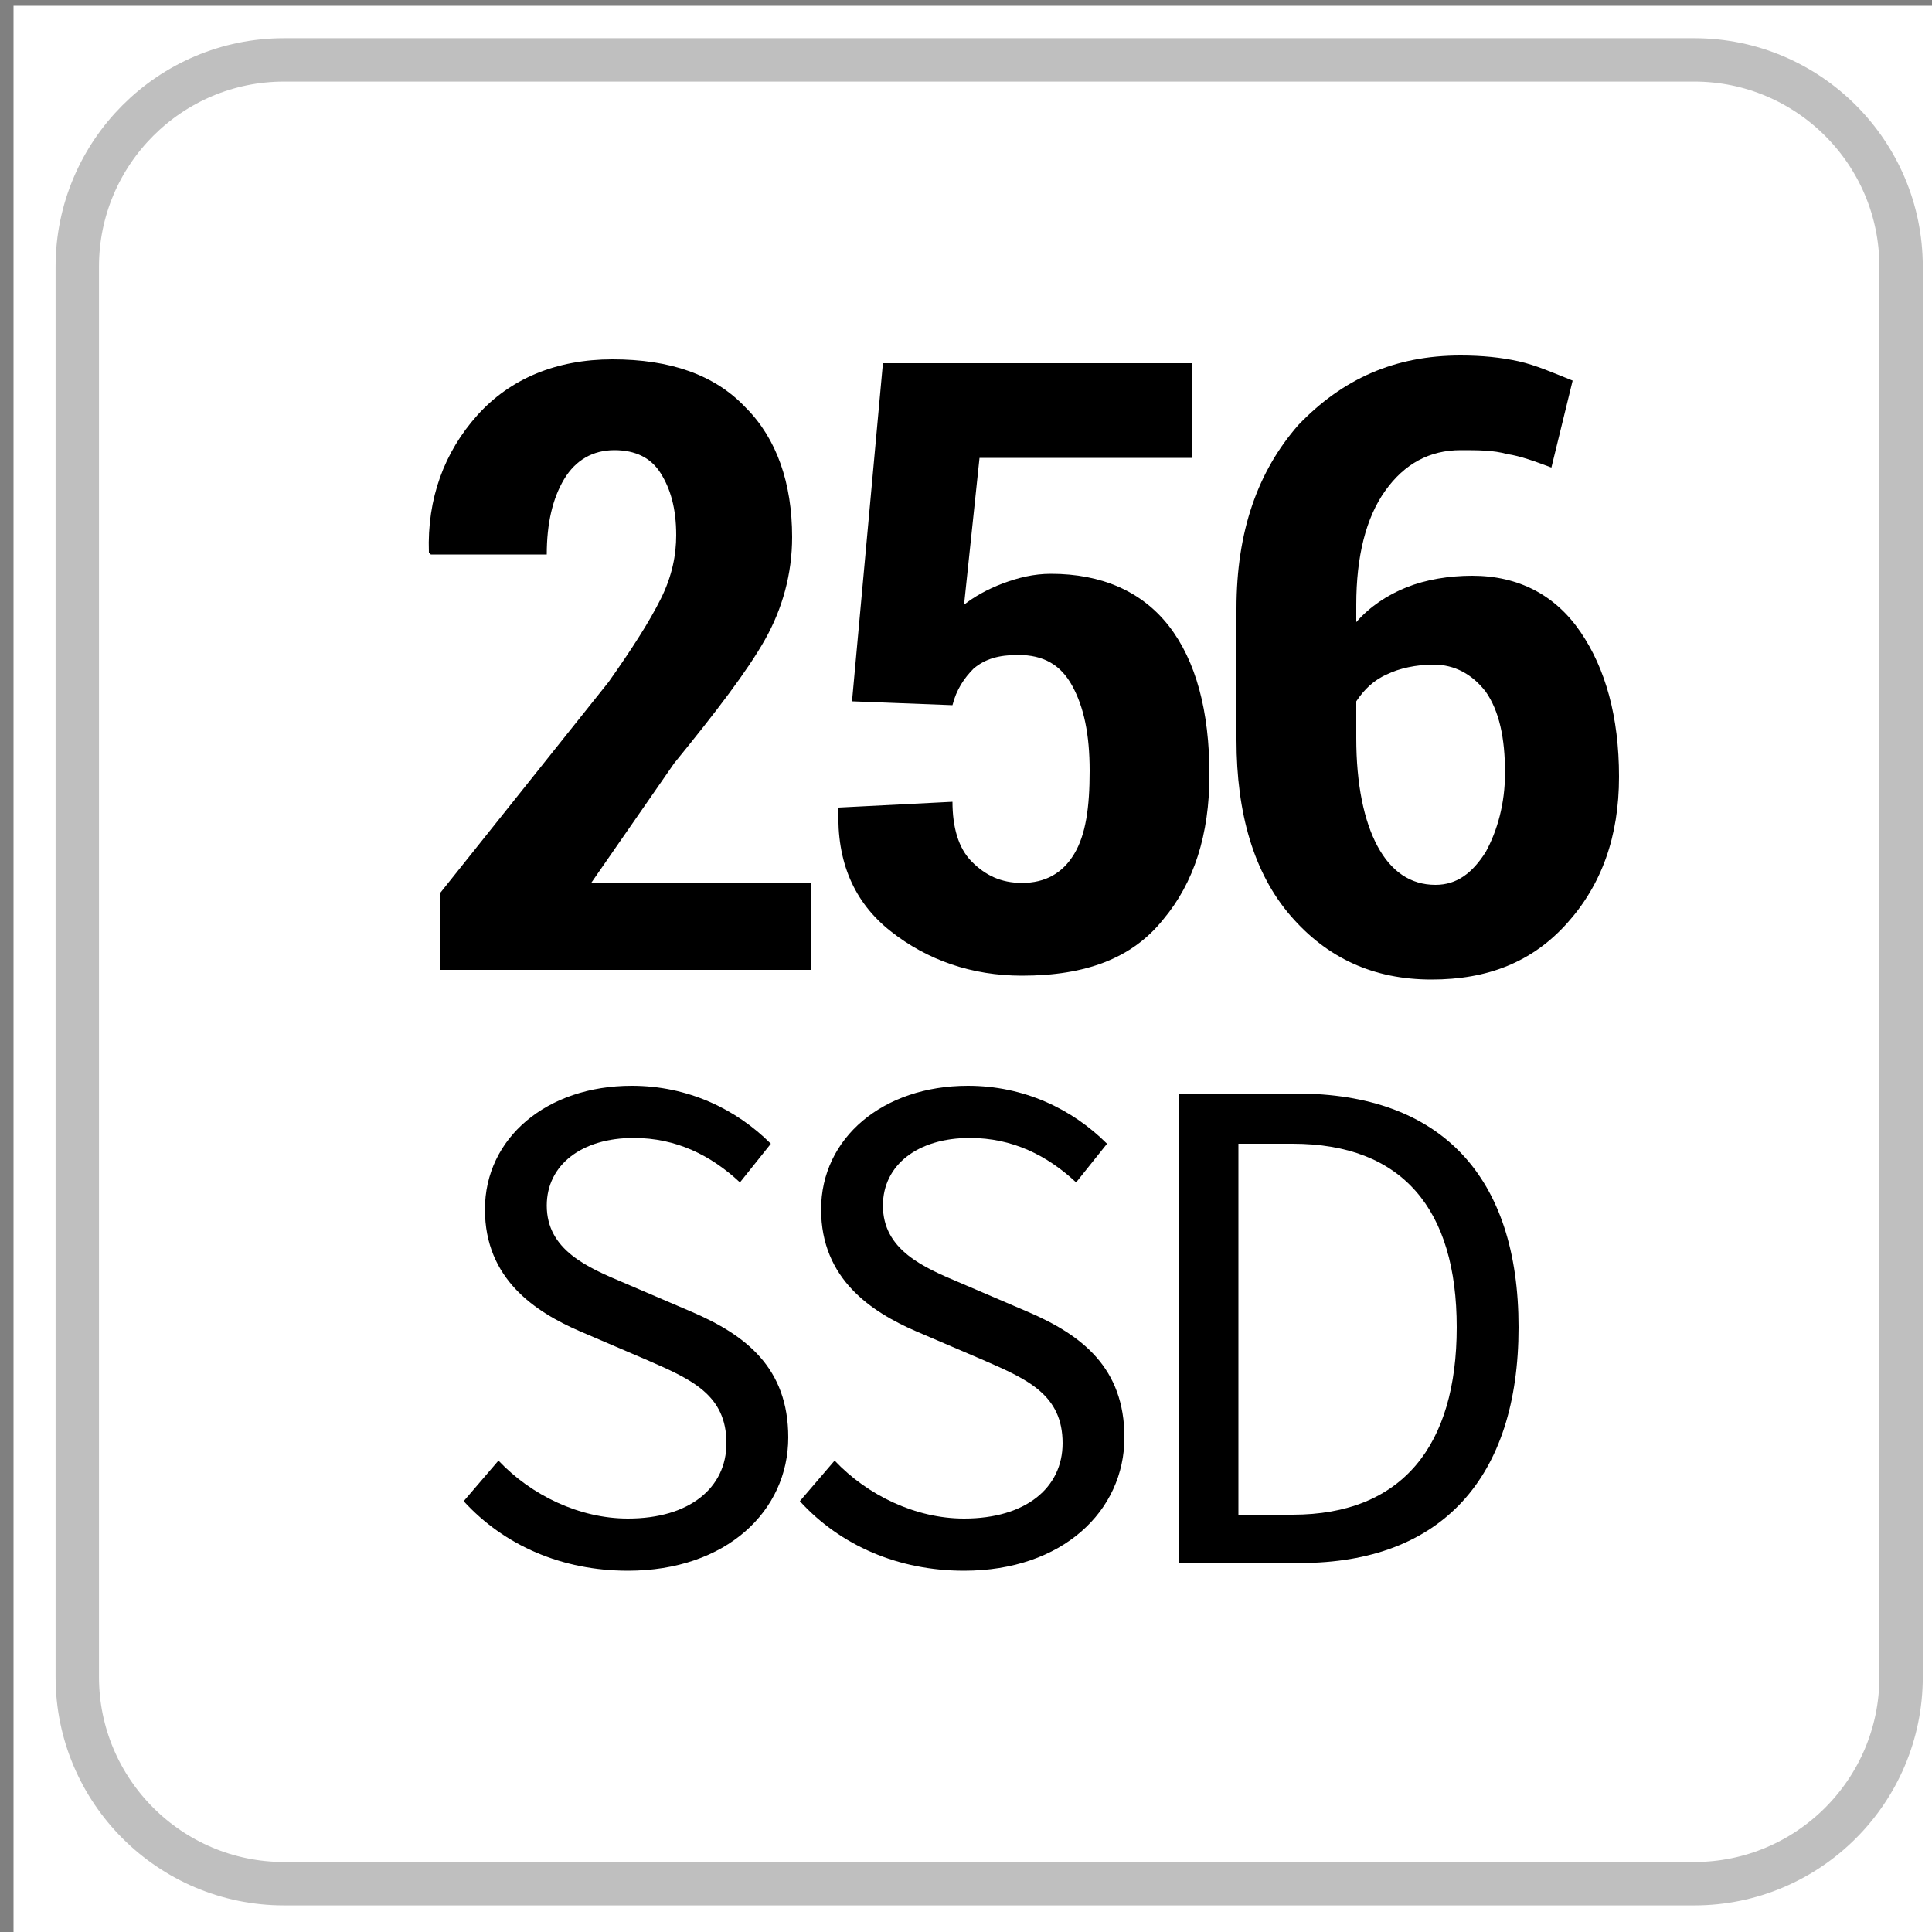
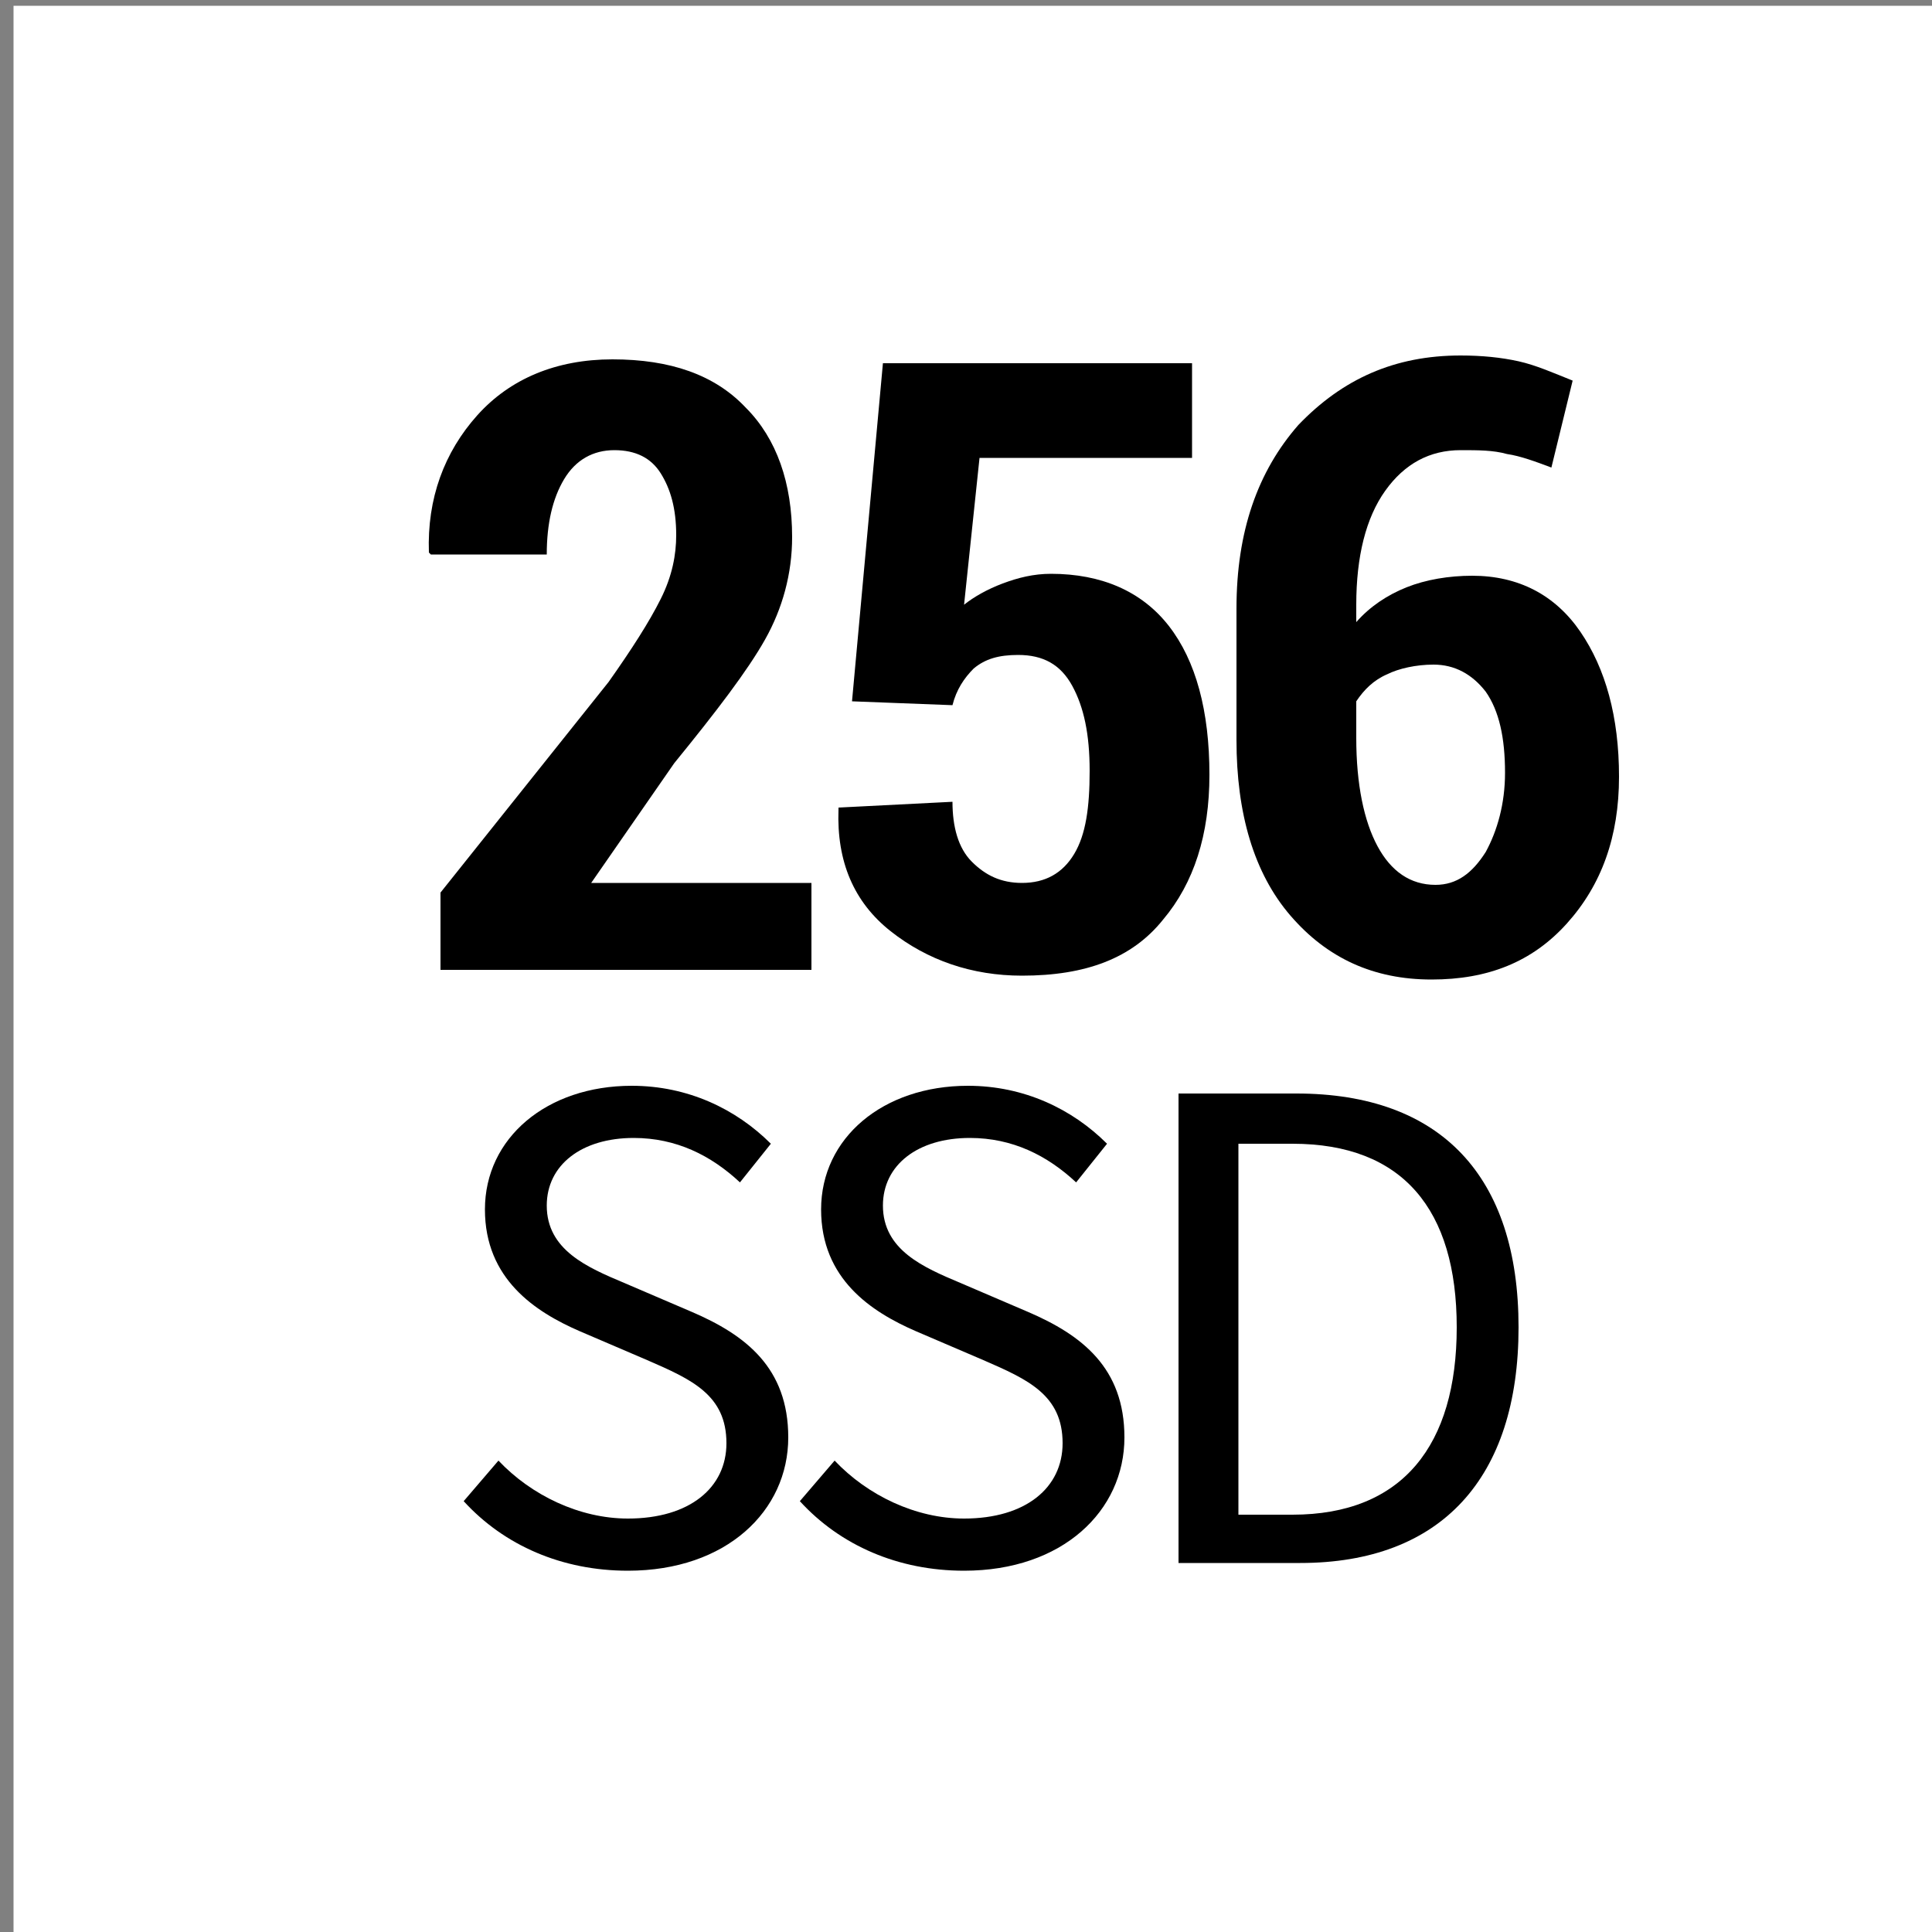
<svg xmlns="http://www.w3.org/2000/svg" version="1.1" id="Capa_1" x="0px" y="0px" viewBox="0 0 100 100" style="enable-background:new 0 0 100 100;" xml:space="preserve">
  <rect x="0" y="0" width="100" height="100" fill="#808080" stroke="none" />
  <style type="text/css">
	.st0{fill:#FFFFFF;}
	.st1{fill:#FFFFFF;stroke:#BFBFBF;stroke-width:2.246;stroke-miterlimit:10;}
</style>
  <rect x="0.7" y="0.3" class="st0" width="100" height="100" />
  <g>
    <g>
-       <path class="st1" d="M87.7,3.1h-73C8.8,3.1,4,7.9,4,13.8v73c0,5.9,4.8,10.7,10.7,10.7h73c5.9,0,10.7-4.8,10.7-10.7v-73    C98.4,7.9,93.6,3.1,87.7,3.1z" />
-     </g>
+       </g>
    <g>
      <g>
        <g>
          <g>
            <g>
              <path d="M42,50.2H22.8v-4l8.7-10.9c1.2-1.7,2.1-3.1,2.7-4.3s0.8-2.3,0.8-3.3c0-1.4-0.3-2.4-0.8-3.2c-0.5-0.8-1.3-1.2-2.4-1.2        c-1.1,0-2,0.5-2.6,1.5s-0.9,2.3-0.9,3.9h-6l-0.1-0.1c-0.1-2.8,0.8-5.2,2.5-7.1s4.1-2.9,7-2.9c3,0,5.3,0.8,6.9,2.5        c1.6,1.6,2.4,3.9,2.4,6.7c0,1.9-0.5,3.7-1.4,5.3c-0.9,1.6-2.5,3.7-4.7,6.4l-4.3,6.2H42V50.2z" />
              <path d="M44.1,36.3l1.6-17.5h16v4.9h-11l-0.8,7.6c0.5-0.4,1.2-0.8,2-1.1s1.6-0.5,2.5-0.5c2.6,0,4.7,0.9,6.1,2.7        c1.4,1.8,2.1,4.4,2.1,7.7c0,3.1-0.8,5.6-2.4,7.5c-1.6,2-4,2.9-7.3,2.9c-2.6,0-4.9-0.8-6.8-2.3s-2.8-3.6-2.7-6.3v-0.1l5.9-0.3        c0,1.3,0.3,2.4,1,3.1s1.5,1.1,2.6,1.1c1.2,0,2.1-0.5,2.7-1.5s0.8-2.4,0.8-4.3s-0.3-3.3-0.9-4.4s-1.5-1.6-2.8-1.6        c-1,0-1.7,0.2-2.3,0.7c-0.5,0.5-0.9,1.1-1.1,1.9L44.1,36.3z" />
              <path d="M75.6,18.4c1.1,0,2.1,0.1,3,0.3c0.9,0.2,1.8,0.6,2.8,1l-1.1,4.5c-0.8-0.3-1.6-0.6-2.3-0.7c-0.7-0.2-1.5-0.2-2.4-0.2        c-1.6,0-2.9,0.7-3.9,2.1s-1.5,3.4-1.5,5.9v0.9c0.7-0.8,1.6-1.4,2.6-1.8s2.2-0.6,3.4-0.6c2.4,0,4.3,1,5.6,2.9        c1.3,1.9,2,4.4,2,7.5s-0.9,5.6-2.7,7.6s-4.1,2.9-7,2.9c-3,0-5.4-1.1-7.3-3.3c-1.9-2.2-2.8-5.3-2.8-9.1v-6.8        c0-4,1.1-7.1,3.2-9.5C69.5,19.6,72.2,18.4,75.6,18.4z M74.2,34.4c-0.9,0-1.8,0.2-2.4,0.5c-0.7,0.3-1.2,0.8-1.6,1.4v1.9        c0,2.4,0.4,4.3,1.1,5.6c0.7,1.3,1.7,2,3,2c1.1,0,1.9-0.6,2.6-1.7c0.6-1.1,1-2.5,1-4.1c0-1.8-0.3-3.2-1-4.2        C76.2,34.9,75.3,34.4,74.2,34.4z" />
            </g>
          </g>
        </g>
        <g>
          <path d="M24,77.7l1.8-2.1c1.7,1.8,4.2,3,6.7,3c3.2,0,5.1-1.6,5.1-3.9c0-2.5-1.8-3.3-4.1-4.3L30,68.9c-2.3-1-4.9-2.7-4.9-6.3      c0-3.7,3.2-6.4,7.6-6.4c2.9,0,5.4,1.2,7.2,3l-1.6,2c-1.5-1.4-3.3-2.3-5.5-2.3c-2.7,0-4.5,1.4-4.5,3.5c0,2.3,2.1,3.2,4,4l3.5,1.5      c2.8,1.2,5,2.9,5,6.5c0,3.8-3.2,6.9-8.3,6.9C29.1,81.3,26.1,80,24,77.7z" />
          <path d="M41.4,77.7l1.8-2.1c1.7,1.8,4.2,3,6.7,3c3.2,0,5.1-1.6,5.1-3.9c0-2.5-1.8-3.3-4.1-4.3l-3.5-1.5c-2.3-1-4.9-2.7-4.9-6.3      c0-3.7,3.2-6.4,7.6-6.4c2.9,0,5.4,1.2,7.2,3l-1.6,2c-1.5-1.4-3.3-2.3-5.5-2.3c-2.7,0-4.5,1.4-4.5,3.5c0,2.3,2.1,3.2,4,4l3.5,1.5      c2.8,1.2,5,2.9,5,6.5c0,3.8-3.2,6.9-8.3,6.9C46.5,81.3,43.5,80,41.4,77.7z" />
          <path d="M61,56.6h6.1c7.5,0,11.5,4.3,11.5,12.1s-4,12.2-11.3,12.2H61V56.6z M66.9,78.4c5.7,0,8.5-3.6,8.5-9.7s-2.8-9.5-8.5-9.5      h-2.8v19.2H66.9z" />
        </g>
      </g>
    </g>
  </g>
</svg>